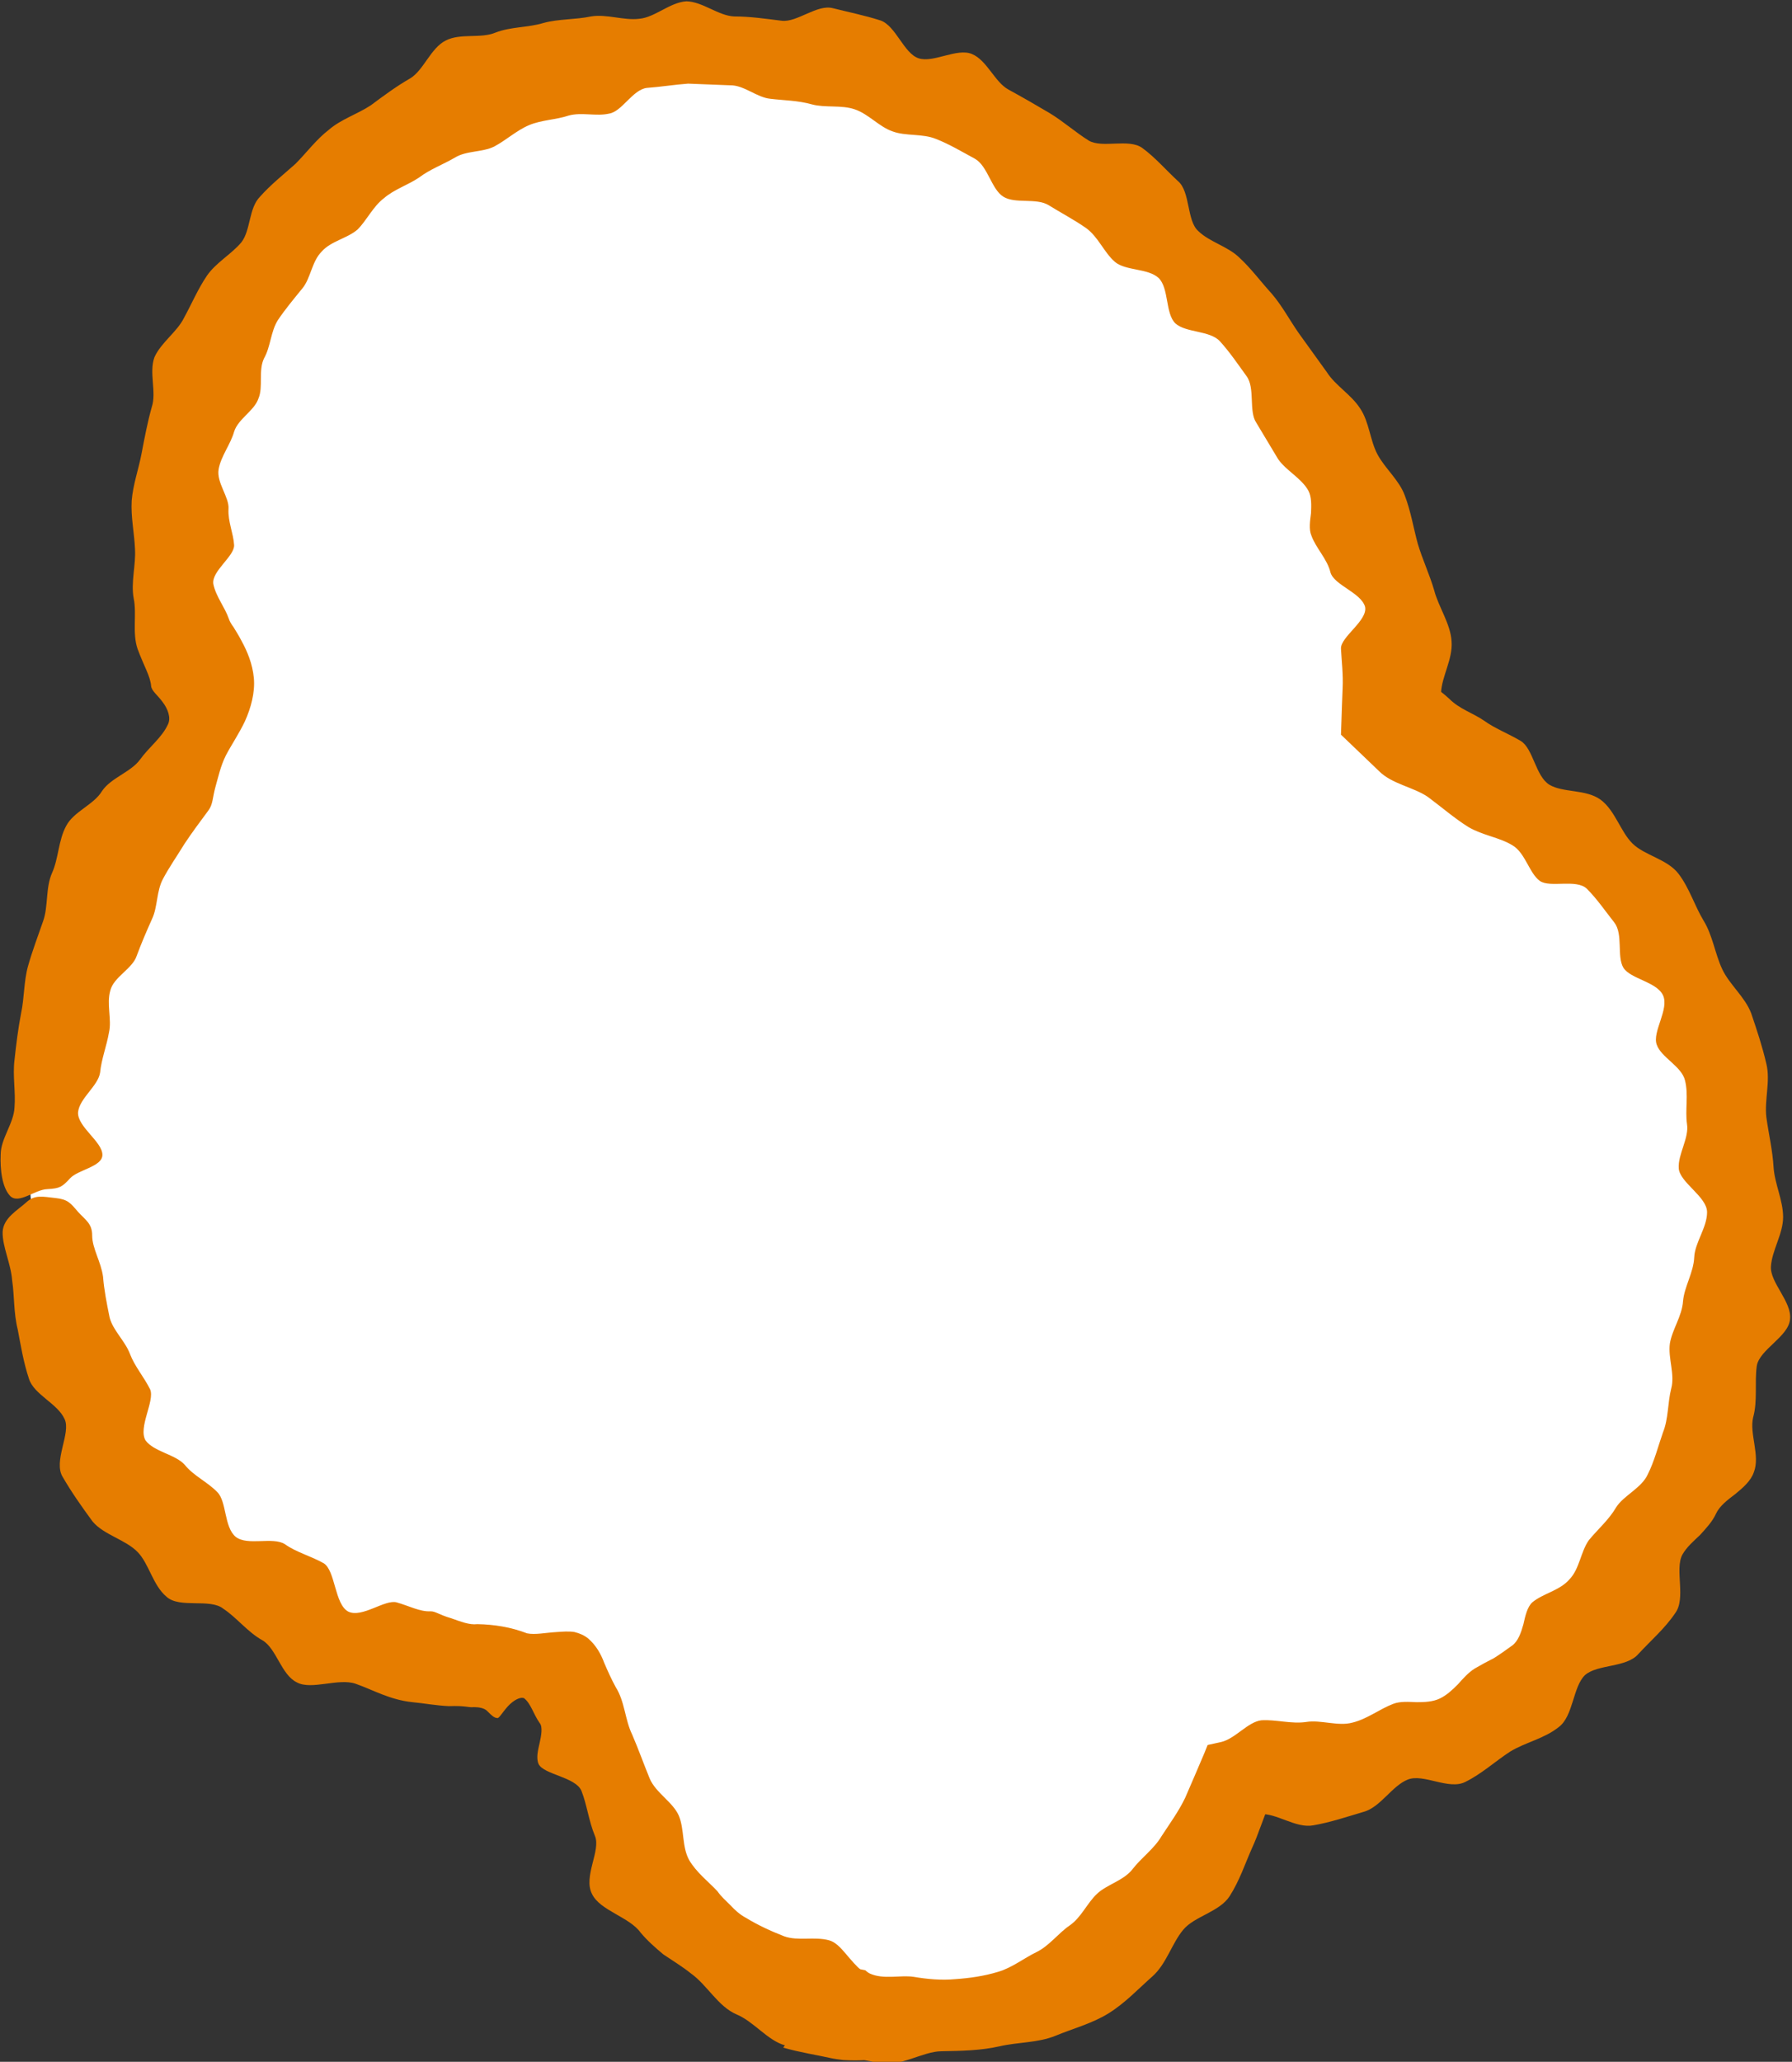
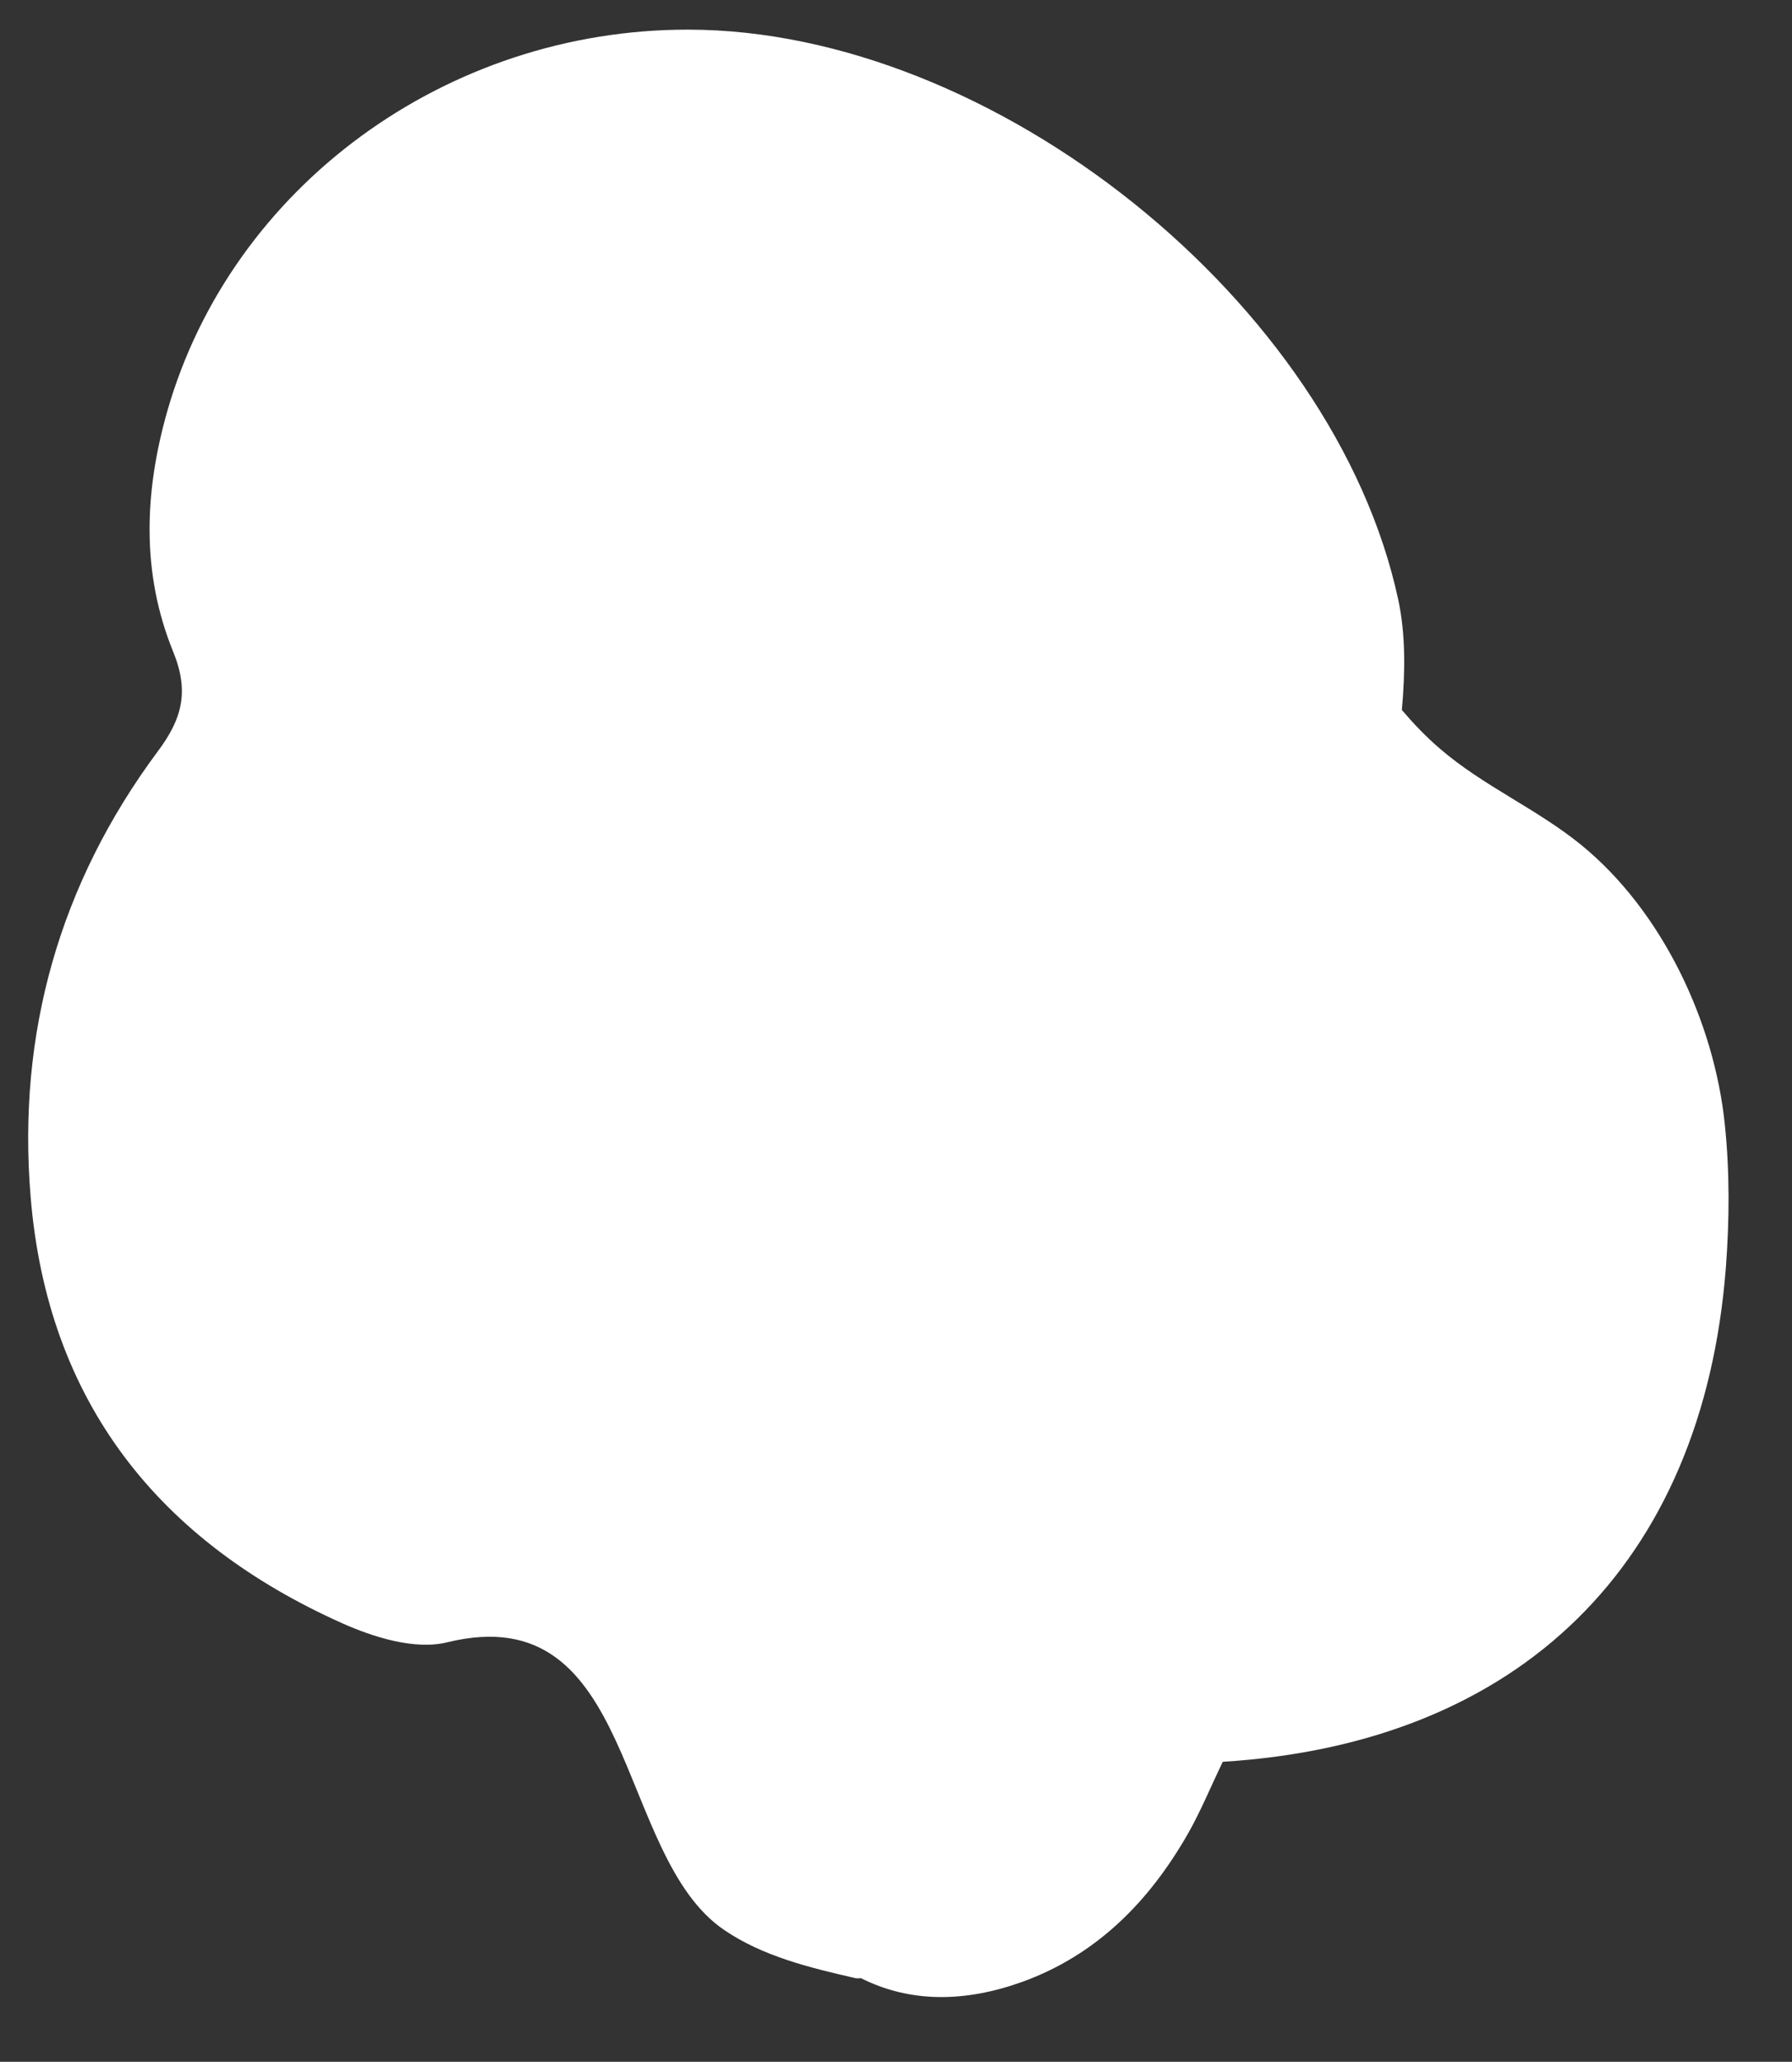
<svg xmlns="http://www.w3.org/2000/svg" id="b" data-name="レイヤー 2" viewBox="0 0 54.43 62.61">
  <rect x="0" y="0" width="54.43" height="62.61" fill="#333333" stroke="none" />
  <g id="c" data-name="オブジェクト">
    <g>
      <path d="M.93,36.34c.51,6.22,3.88,10.46,9.48,12.96.9.4,2.18.82,3.18.57,5.77-1.41,5.07,6.48,8.41,8.74,1.16.79,2.58,1.14,3.94,1.45.07.02.14.02.21.01,1.51.76,3.17.73,4.88.12,2.28-.82,3.88-2.45,5.06-4.52.38-.67.67-1.38,1.05-2.17,9.05-.56,14.58-6.03,15.28-14.99.11-1.44.12-2.92-.03-4.36-.32-3.12-1.9-6.48-4.36-8.49-1.35-1.1-2.98-1.79-4.3-2.93-.42-.36-.8-.76-1.15-1.17.1-1.12.12-2.28-.11-3.35C40.53,9.19,30.19.91,20.91.9c-7.35-.01-13.88,4.77-15.83,11.59-.7,2.46-.79,4.92.18,7.3.49,1.2.28,2.03-.47,3.03C1.81,26.83.52,31.38.93,36.34Z" fill="#fff" />
-       <path d="M23.84,62.11c-.53-.15-.94-.72-1.47-.94-.56-.24-.89-.89-1.38-1.24-.26-.21-.56-.39-.84-.58-.24-.2-.49-.42-.69-.66-.34-.48-1.24-.67-1.48-1.18-.27-.53.28-1.32.09-1.76-.19-.46-.24-.94-.41-1.37-.18-.42-1.14-.49-1.3-.81-.08-.18-.02-.42.03-.64.05-.22.1-.5,0-.61-.19-.27-.26-.58-.47-.75-.12-.05-.32.06-.49.24-.18.2-.28.39-.33.36-.09,0-.18-.09-.28-.19-.1-.12-.29-.14-.43-.14-.16.02-.23-.05-.76-.03-.41-.02-.77-.09-1.1-.12-.69-.07-1.21-.38-1.73-.56-.52-.18-1.34.2-1.78-.04-.48-.23-.62-1.03-1.05-1.28-.45-.25-.78-.69-1.19-.96-.4-.32-1.32,0-1.72-.36-.42-.35-.53-1-.88-1.36-.37-.38-1.03-.52-1.37-.93-.33-.45-.64-.89-.9-1.34-.31-.48.26-1.35.05-1.77-.21-.47-.93-.74-1.08-1.22-.17-.51-.25-1.02-.34-1.49-.13-.52-.1-1.03-.17-1.49-.04-.53-.3-1.03-.29-1.48.02-.43.46-.66.72-.9s.5-.17.88-.13c.38.04.46.15.69.42.24.26.43.36.43.72,0,.39.27.8.33,1.25.03.39.11.8.2,1.24.1.39.47.71.62,1.11.14.37.42.69.61,1.07.15.35-.37,1.15-.14,1.55.26.35.9.42,1.19.74.26.33.69.52.99.83.29.29.2,1.06.56,1.36.36.28,1.12-.01,1.49.22.35.25.79.36,1.18.58.36.22.33,1.25.75,1.47.42.2,1.11-.38,1.47-.28.36.1.71.29,1.03.27.15,0,.27.11.62.21.29.1.55.21.8.18.51.01,1.02.09,1.51.28.25.05.55-.02.9-.04.17-.01.36-.03.54,0,.16.04.3.1.42.2.23.2.38.46.48.73.11.26.23.52.35.74.28.44.28.99.5,1.44.19.44.35.89.53,1.33.18.44.71.72.89,1.14.17.41.09.94.31,1.34.22.38.59.66.86.95.12.17.26.29.4.43.13.14.28.28.47.38.36.22.75.4,1.16.56.42.15.92,0,1.36.12.19.05.35.22.51.41.16.19.35.41.44.47l.15.03s.09.08.14.1c.42.19.92.04,1.33.1.41.07.84.11,1.27.07.43-.03.86-.09,1.29-.22.42-.12.78-.41,1.17-.6.39-.19.66-.57,1.01-.81.35-.24.53-.68.83-.96.29-.28.81-.4,1.08-.75.26-.34.65-.61.88-1,.24-.37.52-.75.72-1.17.18-.42.37-.85.55-1.28l.03-.07.1-.25.41-.09c.43-.1.81-.61,1.22-.66.44-.03.92.12,1.37.05.44-.07.96.14,1.4.02.45-.11.82-.41,1.24-.57.21-.08.46-.06.71-.05.24,0,.49-.01.7-.11.21-.1.38-.26.55-.43.16-.18.32-.36.51-.48.19-.11.39-.22.59-.32.19-.12.37-.25.55-.38.18-.13.27-.39.34-.64.06-.27.12-.53.27-.67.32-.27.84-.36,1.13-.7.31-.32.34-.84.59-1.19.27-.33.61-.62.83-1,.23-.36.77-.58.96-1,.2-.4.31-.84.46-1.27.17-.42.14-.89.25-1.33.12-.43-.1-.93-.04-1.37.07-.43.37-.83.4-1.29.04-.44.32-.87.34-1.33.02-.45.39-.9.39-1.37,0-.47-.83-.9-.86-1.33-.03-.43.32-.92.25-1.35-.06-.42.05-.89-.06-1.32-.1-.43-.73-.7-.86-1.09-.14-.39.39-1.08.19-1.5-.2-.41-.98-.49-1.2-.83-.21-.35,0-1.02-.28-1.38-.27-.34-.52-.71-.83-1.02-.32-.31-1.12-.02-1.43-.24-.32-.23-.44-.85-.83-1.08-.39-.24-.9-.3-1.33-.55-.42-.26-.81-.6-1.24-.92-.44-.3-1.09-.39-1.48-.78l-.71-.68-.45-.43.03-.89.02-.52c.02-.42-.03-.82-.05-1.2-.02-.36.83-.86.73-1.28-.13-.43-.94-.65-1.05-1.04-.1-.41-.44-.73-.58-1.12-.08-.19-.04-.44-.01-.68.01-.24.02-.49-.08-.68-.21-.38-.68-.61-.92-.96l-.66-1.1c-.24-.35-.03-1.06-.3-1.42-.26-.36-.51-.73-.81-1.06-.31-.33-1.03-.25-1.35-.54-.31-.3-.19-1.07-.51-1.38-.33-.3-1-.21-1.33-.49-.33-.29-.51-.77-.88-1.03-.36-.25-.76-.46-1.13-.69-.38-.23-1.02-.03-1.38-.26-.36-.23-.47-.93-.86-1.15-.39-.21-.77-.44-1.18-.6-.41-.17-.92-.08-1.32-.23-.41-.14-.73-.53-1.15-.67-.41-.14-.89-.04-1.3-.15-.42-.12-.85-.12-1.26-.17-.42-.04-.8-.42-1.23-.41l-1.27-.05c-.42.03-.84.1-1.26.13-.43.06-.75.72-1.14.78-.39.09-.84-.05-1.23.06-.39.13-.82.13-1.2.29-.38.16-.7.46-1.06.65-.36.18-.85.12-1.2.34-.36.21-.75.35-1.08.6-.34.23-.76.36-1.07.63-.33.25-.52.67-.8.95-.31.27-.81.35-1.09.67-.3.3-.33.8-.58,1.11-.26.32-.52.63-.75.97-.22.35-.22.81-.42,1.16-.18.37-.02.87-.17,1.22-.12.37-.62.62-.74,1.01-.11.39-.4.74-.47,1.14-.07.41.33.85.3,1.21-.02.38.15.74.17,1.09.02.34-.7.8-.63,1.19.08.38.35.7.47,1.05.03.09.08.17.14.25.06.1.17.27.25.43.17.31.33.69.37,1.12.04.44-.09.91-.27,1.31-.19.4-.42.73-.58,1.04-.16.32-.23.65-.32.97-.09.33-.07.51-.21.7-.25.34-.5.67-.73,1.02-.22.36-.46.7-.65,1.06-.2.37-.16.85-.33,1.21-.17.38-.33.75-.47,1.13-.13.39-.7.64-.8,1.05-.12.41.05.88-.04,1.27-.07.41-.23.81-.27,1.22-.06.41-.63.78-.67,1.21-.02.44.74.89.74,1.29,0,.36-.74.45-.98.71-.24.26-.31.31-.69.33-.38.01-.87.47-1.13.21-.25-.26-.31-.82-.29-1.26,0-.48.4-.95.42-1.43.04-.47-.06-.96,0-1.44.05-.47.11-.95.2-1.42.1-.46.08-.96.21-1.43.13-.46.3-.91.46-1.37.16-.45.07-1.01.27-1.46.2-.44.19-.99.43-1.43.23-.44.84-.64,1.09-1.06.27-.4.87-.57,1.15-.95.28-.39.66-.66.85-1.07.1-.2,0-.47-.16-.68-.15-.21-.34-.34-.35-.49-.03-.31-.21-.58-.41-1.12-.17-.49-.02-1.06-.12-1.54-.09-.49.07-1.01.04-1.5-.02-.48-.13-.97-.1-1.47.04-.49.21-.95.3-1.43.09-.47.18-.95.31-1.41.15-.45-.09-1.04.08-1.51.2-.45.69-.77.9-1.2.23-.42.42-.87.69-1.27.27-.4.75-.66,1.05-1.02.29-.37.22-1.04.57-1.39.32-.36.71-.67,1.07-.99.34-.34.63-.74,1.02-1.04.37-.32.86-.47,1.27-.74.39-.29.78-.58,1.2-.82.41-.25.62-.92,1.08-1.15.45-.23,1.06-.05,1.51-.24.46-.18.99-.15,1.45-.29.47-.13.98-.1,1.45-.2.48-.08,1,.13,1.47.07.47-.04.93-.5,1.43-.53.49.01.97.44,1.45.46.48,0,.96.07,1.44.13.47.06,1.08-.51,1.56-.38.48.12.97.22,1.44.37.47.16.71,1,1.16,1.15.45.15,1.16-.32,1.62-.13.46.19.69.85,1.11,1.08.42.23.84.47,1.26.72.41.25.78.58,1.18.83.41.24,1.21-.07,1.62.22.4.29.73.68,1.09,1.01.38.32.26,1.21.62,1.52.34.33.89.46,1.24.8.36.33.65.73.98,1.09.32.37.55.81.83,1.21l.85,1.18c.26.41.74.68,1.01,1.1.28.41.3.97.53,1.4.23.43.66.78.83,1.25.18.47.26.97.39,1.45.14.48.36.94.5,1.42.13.51.5,1.02.53,1.56.04.54-.3,1.06-.32,1.56,0,.22,0,.45,0,.67l-.29-.92c.19.14.38.28.55.44.3.3.72.43,1.04.65.33.24.73.39,1.12.62.38.23.45,1.07.87,1.33.42.25,1.1.13,1.55.45.45.33.61.98.98,1.34.37.36,1.05.47,1.39.91.33.43.49.97.76,1.42.28.45.35,1.01.57,1.48.22.47.69.84.88,1.34.17.5.34,1.01.46,1.53.13.52-.06,1.1,0,1.62.07.51.19,1.01.22,1.52.03.5.29,1.01.29,1.52,0,.51-.34,1.01-.37,1.5-.03.49.64,1.07.58,1.6-.04.53-.93.92-1.01,1.42-.07.5.03,1.06-.11,1.56-.12.5.22,1.16.02,1.67-.09.26-.32.46-.55.65-.25.19-.49.37-.6.61-.11.24-.3.44-.48.64-.2.19-.41.37-.54.6-.24.45.12,1.33-.22,1.78-.31.46-.73.82-1.11,1.23-.36.43-1.25.31-1.63.65-.37.36-.35,1.25-.8,1.58-.44.35-1.01.46-1.47.74-.46.3-.87.68-1.36.92-.5.26-1.27-.26-1.75-.07-.48.19-.83.84-1.34.98-.51.15-1.01.32-1.53.41-.53.1-1.12-.38-1.62-.34-.36.04-.71.18-1.07.28l1.53-1.03c-.04.14-.09.28-.15.4-.21.45-.35.95-.56,1.4-.2.45-.37.97-.67,1.44-.31.48-1.07.61-1.41,1.02-.35.42-.51,1.04-.94,1.42-.43.38-.83.81-1.33,1.12-.5.31-1.08.46-1.61.68-.54.22-1.14.19-1.7.32-.57.13-1.17.14-1.76.15-.58,0-1.28.51-1.95.35-.53-.13-1.11-.15-1.64-.33l1.24.25c-.18.01-.37.01-.56,0-.09,0-.19-.02-.28-.03l-.12-.02c-.49-.11-.98-.18-1.5-.33Z" fill="#e67d00" />
    </g>
  </g>
</svg>